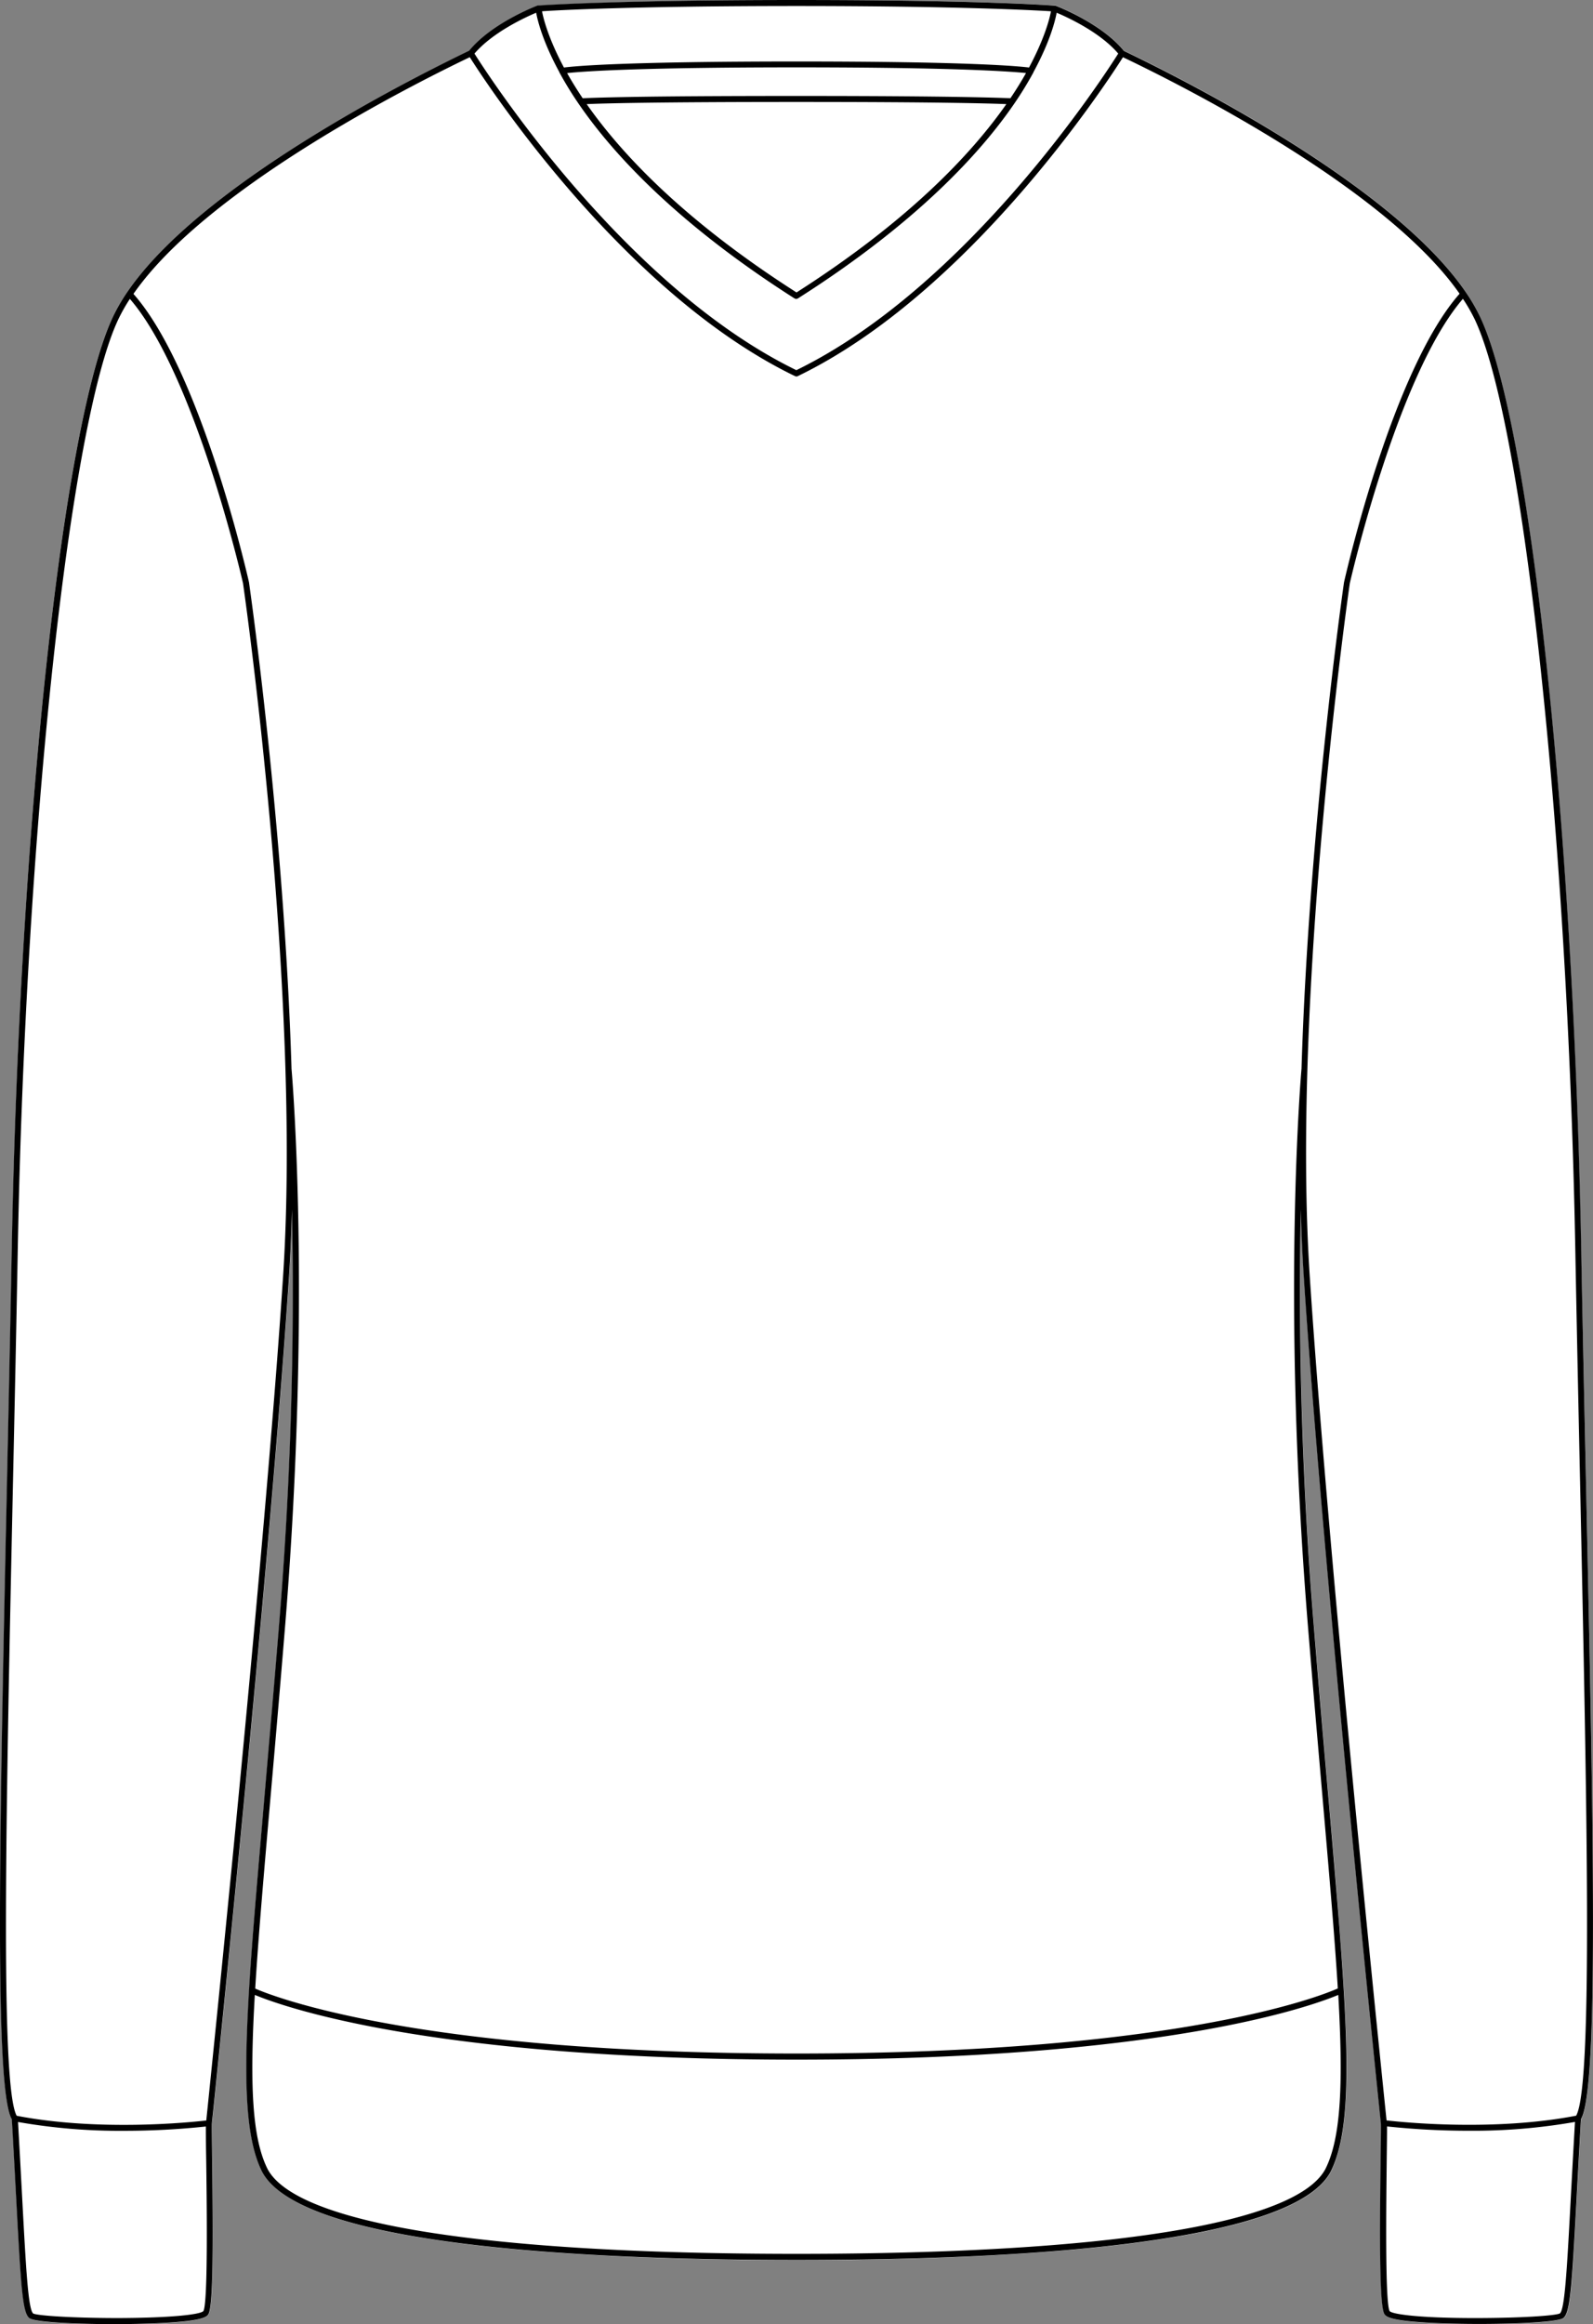
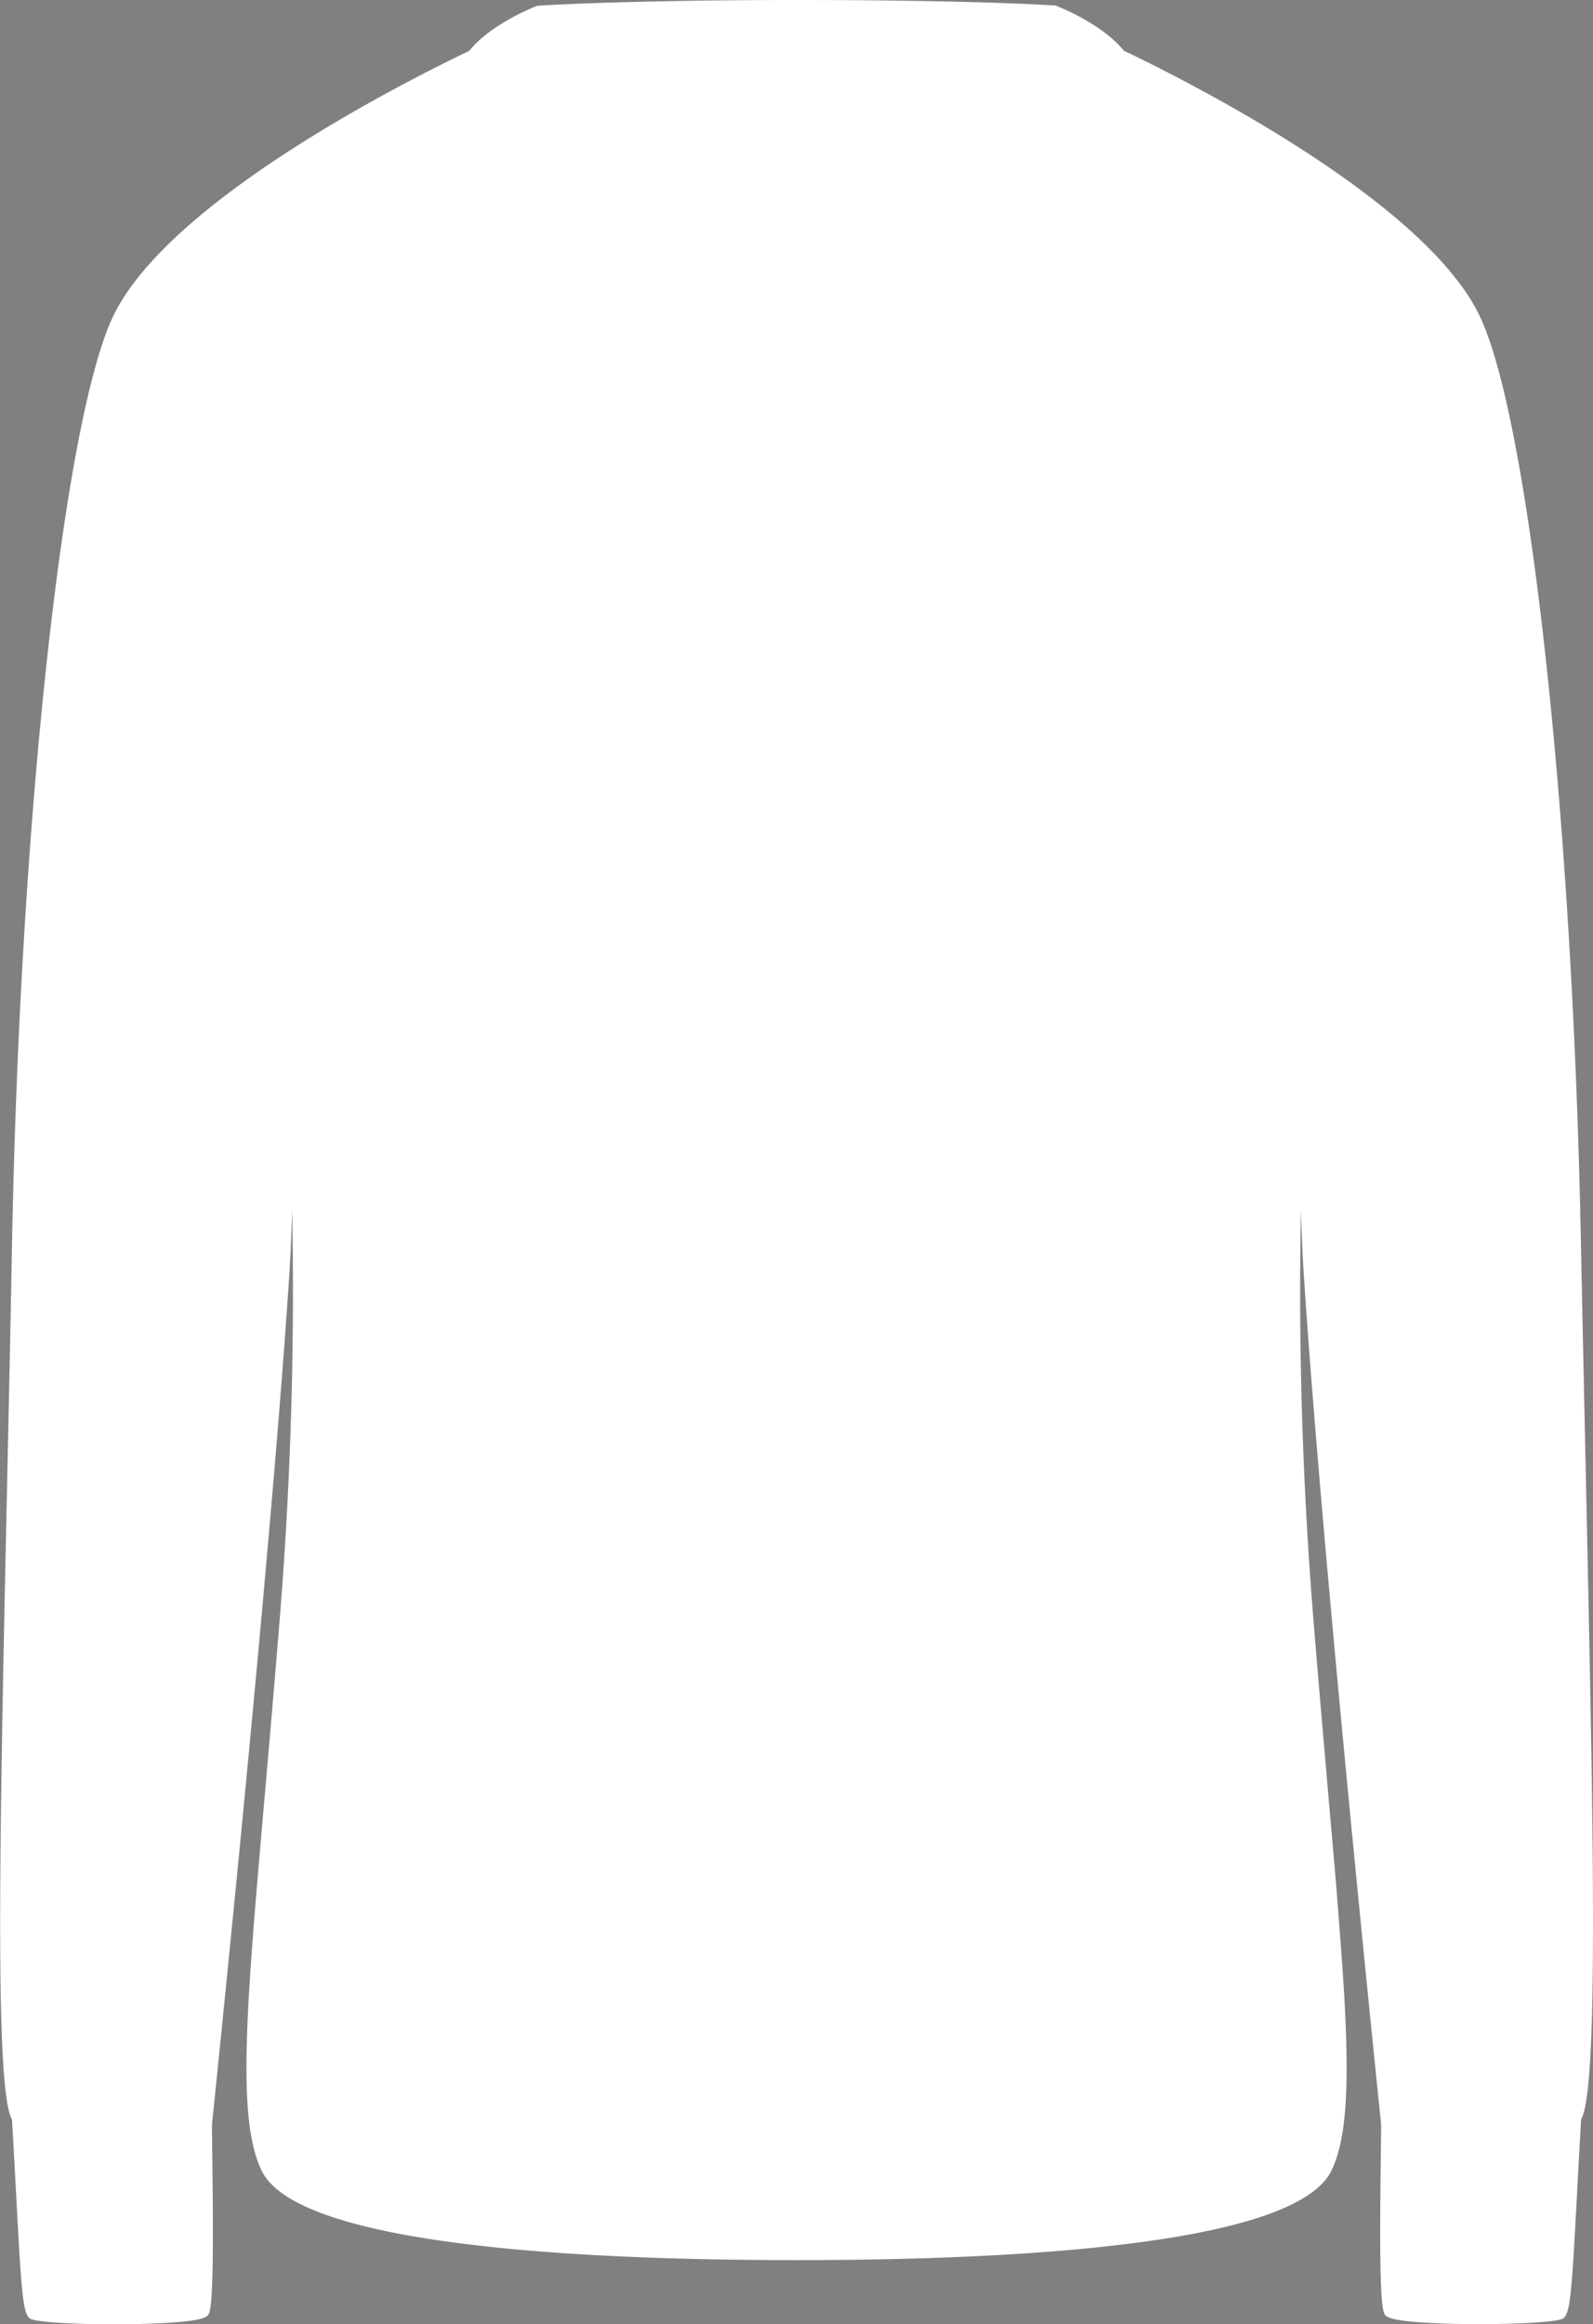
<svg xmlns="http://www.w3.org/2000/svg" viewBox="0 0 471.99 688.39">
  <rect x="0" y="0" width="471.99" height="688.39" fill="#808080" stroke="none" />
  <defs>
    <style>.cls-1{fill:#fff;}</style>
  </defs>
  <g id="Layer_2" data-name="Layer 2">
    <g id="Layer_1-2" data-name="Layer 1">
      <path class="cls-1" d="M469.92,439.48c2.15,100,3.85,179.23-1.45,188.25-.52,9-.93,16.77-1.29,23.47-1.43,26.74-1.88,33.8-3.92,35.43-1.41,1.13-13,1.76-24.94,1.76-9.56,0-19.3-.41-24.08-1.26-3-.53-3.71-1.14-4-1.67-1.4-2.33-1.47-19.58-1.12-46.66.07-5.17.12-9.25.06-9.87,0-.24-.19-1.87-.48-4.7-11.14-108.79-19.08-196.17-22.35-246-.42-6.46-.71-13.13-.89-19.94a1205.84,1205.84,0,0,0,3.81,122.8c1.51,18.63,3,35.49,4.28,50.36,1,11.68,2,22.29,2.74,31.94s1.43,18.33,1.9,26.14c1.63,27.36,1,44-3.87,53.74-5.7,10.8-28.79,17.32-58.7,21.16s-66.64,5-99.61,5c-65.93,0-146.91-4.53-158.3-26.11-4.88-9.76-5.51-26.39-3.88-53.74h0c.93-15.63,2.6-34.73,4.64-58.08,1.3-14.87,2.77-31.73,4.28-50.36a1206.09,1206.09,0,0,0,3.81-122.81c-.18,6.81-.47,13.49-.89,19.95-3.27,49.87-11.21,137.25-22.35,246-.29,2.83-.46,4.46-.48,4.7-.06.62,0,4.7.06,9.87.35,27.08.28,44.33-1.11,46.66-.32.53-1.05,1.14-4,1.67-4.77.85-14.52,1.25-24.08,1.26-11.9,0-23.52-.63-24.95-1.77-2-1.62-2.48-8.68-3.91-35.42-.36-6.7-.77-14.49-1.29-23.47-5.29-9-3.59-88.22-1.45-188.26.49-22.7,1-46.17,1.43-69.75C5.83,243.81,18.69,125.25,33.4,93.94a54.64,54.64,0,0,1,4.24-7.34l0,0C59.24,54.88,120.4,24,139,15.08,145.6,6.92,158.69,1.9,159.25,1.69l.15,0,.07,0h0c.11,0,5.81-.41,18.19-.82S209.14,0,236,0c53.7,0,76.27,1.62,76.49,1.63h0l.07,0,.15,0c.56.21,13.65,5.23,20.29,13.39,18.56,8.87,79.72,39.8,101.29,71.48l0,0a54.64,54.64,0,0,1,4.24,7.34c14.71,31.31,27.57,149.87,29.91,275.78C468.93,393.3,469.43,416.78,469.92,439.48Z" />
-       <path d="M469.92,439.48c-.49-22.7-1-46.18-1.43-69.76-2.34-125.91-15.2-244.47-29.91-275.78a54.64,54.64,0,0,0-4.24-7.34l0,0C412.74,54.88,351.58,24,333,15.08,326.38,6.92,313.29,1.9,312.73,1.69l-.15,0-.07,0h0C312.26,1.62,289.69,0,236,0c-26.85,0-45.92.41-58.3.81s-18.08.82-18.19.82h0l-.07,0-.15,0c-.56.21-13.65,5.23-20.29,13.39C120.4,24,59.24,54.88,37.67,86.56l0,0a54.64,54.64,0,0,0-4.24,7.34C18.69,125.25,5.83,243.81,3.49,369.72c-.44,23.58-.94,47-1.43,69.75-2.14,100-3.84,179.24,1.45,188.26.52,9,.93,16.77,1.29,23.47,1.43,26.74,1.89,33.8,3.91,35.42,1.43,1.14,13.05,1.77,24.95,1.77,9.56,0,19.31-.41,24.08-1.26,3-.53,3.71-1.14,4-1.67,1.39-2.33,1.46-19.58,1.11-46.66-.06-5.17-.12-9.25-.06-9.87,0-.24.19-1.87.48-4.7,11.14-108.79,19.08-196.17,22.35-246,.42-6.46.71-13.14.89-19.95a1206.09,1206.09,0,0,1-3.81,122.81c-1.51,18.63-3,35.49-4.28,50.36-2,23.35-3.71,42.45-4.64,58.08h0c-1.63,27.35-1,44,3.88,53.74,11.39,21.58,92.37,26.11,158.3,26.11,33,0,69.69-1.13,99.61-5s53-10.36,58.7-21.16c4.88-9.75,5.5-26.38,3.87-53.74-.47-7.81-1.11-16.49-1.9-26.14s-1.72-20.26-2.74-31.94c-1.3-14.87-2.77-31.73-4.28-50.36a1205.84,1205.84,0,0,1-3.81-122.8c.18,6.81.47,13.48.89,19.94,3.27,49.87,11.21,137.25,22.35,246,.29,2.83.46,4.46.48,4.7.06.62,0,4.7-.06,9.87-.35,27.08-.28,44.33,1.12,46.66.31.53,1,1.14,4,1.67,4.78.85,14.52,1.26,24.08,1.26,11.9,0,23.53-.63,24.94-1.76,2-1.63,2.49-8.69,3.92-35.43.36-6.7.77-14.49,1.29-23.47C473.77,618.71,472.07,539.51,469.92,439.48ZM236,1.78c47.51,0,70.59,1.26,75.39,1.56C311,5.51,309.49,11.4,304.89,20c-3.16-.4-17.74-1.79-68.9-1.79-25.57,0-42,.35-52.45.74s-14.87.85-16.45,1.05C162.49,11.4,161,5.51,160.6,3.34,165.4,3,188.48,1.78,236,1.78Zm0,26.64c-24,0-39.15.13-48.65.29s-13.35.32-14.7.4c-1.79-2.65-3.31-5.14-4.62-7.46,4.29-.46,20.29-1.7,68-1.7,23.85,0,39.77.31,50.26.68s15.57.79,17.71,1c-1.3,2.32-2.83,4.81-4.62,7.46C296.65,29,284,28.42,236,28.42Zm62.17,2.42C287.66,45.85,269,65.53,236,86.62c-33-21.09-51.67-40.77-62.17-55.78,4.39-.2,19.13-.64,62.17-.64,21.52,0,36,.11,45.58.25S296,30.74,298.16,30.84ZM158.86,3.77c.45,2.45,2,8.65,6.87,17.59a.21.21,0,0,1,0,.06c1.17,2.14,2.5,4.42,4.08,6.86,9.22,14.24,28.09,36.23,65.66,60.15l.05,0,0,0a.81.81,0,0,0,.78,0l0,0,.05,0C274,64.51,292.91,42.52,302.13,28.28c1.58-2.44,2.91-4.72,4.08-6.86l0-.06c4.86-8.94,6.42-15.14,6.87-17.59,3.16,1.33,12.87,5.77,18.24,12.1-4.08,6.47-44.43,68.95-95.37,93.77-50.93-24.81-91.29-87.3-95.37-93.77C146,9.54,155.7,5.1,158.86,3.77ZM60.26,684.52c-.88,1-9.11,2-25.08,2.07-13.5,0-24.21-.7-25.35-1.36C8.34,684,7.68,671.65,6.58,651.11c-.35-6.48-.75-14-1.24-22.59a174.25,174.25,0,0,0,31.3,2.61A228.7,228.7,0,0,0,61,629.85c0,1.51,0,4.45.08,9C61.27,651.8,61.66,682.18,60.26,684.52ZM83.87,378.07c-3.26,49.86-11.2,137.21-22.34,246-.2,1.89-.33,3.23-.41,4-4.61.53-31.72,3.32-56.18-1.4-4.92-9-3.15-91.6-1.1-187.14.49-22.7,1-46.17,1.43-69.75C7.57,246.12,20.63,125.3,35,94.7a51.41,51.41,0,0,1,3.48-6.17C57.89,111,71.87,172.18,72,172.74,72.18,173.94,89.4,293.86,83.87,378.07ZM392.72,642.41c-8.56,16.22-64.22,25.16-156.73,25.16-46.25,0-83.3-2.24-109.85-6.5s-42.6-10.54-46.87-18.64c-4.64-9.28-5.29-25.28-3.77-51.55C83,594,126.44,610.05,236,610.05c54.77,0,93-4,118.52-8.4s38.23-9.2,42-10.77C398,617.15,397.36,633.14,392.72,642.41Zm-7.09-326s0,.05,0,.08c-.06.67-6,67.85,1.86,164.67,1.52,18.64,3,35.5,4.29,50.38,2,23.06,3.66,42,4.6,57.42-5,2.23-47.31,19.28-160.37,19.28-56.53,0-95.36-4.26-120.69-8.8S78.14,590.11,75.62,589c.94-15.46,2.59-34.36,4.6-57.43,1.3-14.87,2.77-31.73,4.29-50.37,7.86-96.82,1.92-164,1.86-164.67,0,0,0,0,0-.08-2.17-71.43-12.46-143-12.6-144-.58-2.57-14.37-62.91-34.23-85.4C61,56.18,120.25,26,139.19,16.94c4.55,7.19,45.17,69.75,96.41,94.49h.05a.76.76,0,0,0,.33.08h0a.93.93,0,0,0,.33-.07l0,0c51.24-24.74,91.86-87.3,96.41-94.49C351.73,26,411,56.18,432.46,87c-19.85,22.49-33.65,82.83-34.24,85.47C398.08,173.41,387.8,245,385.63,316.44ZM465.4,651.11c-1.09,20.54-1.76,32.93-3.22,34.1-1.17.68-11.84,1.39-25.38,1.38-16,0-24.2-1.1-25.06-2.05-1.41-2.36-1-32.74-.86-45.71.06-4.53.09-7.47.08-9a228.7,228.7,0,0,0,24.38,1.28,174.43,174.43,0,0,0,31.31-2.61C466.15,637.12,465.75,644.63,465.4,651.11ZM467,626.65c-24.46,4.72-51.57,1.93-56.18,1.4-.07-.77-.21-2.11-.41-4-11.14-108.77-19.07-196.12-22.34-246-5.53-84.21,11.7-204.13,11.86-205.26.14-.63,14.12-61.82,33.52-84.28A51.41,51.41,0,0,1,437,94.7c14.38,30.6,27.44,151.42,29.74,275.06.44,23.58.94,47.05,1.43,69.76C470.19,535.05,472,617.69,467,626.65Z" />
    </g>
  </g>
</svg>